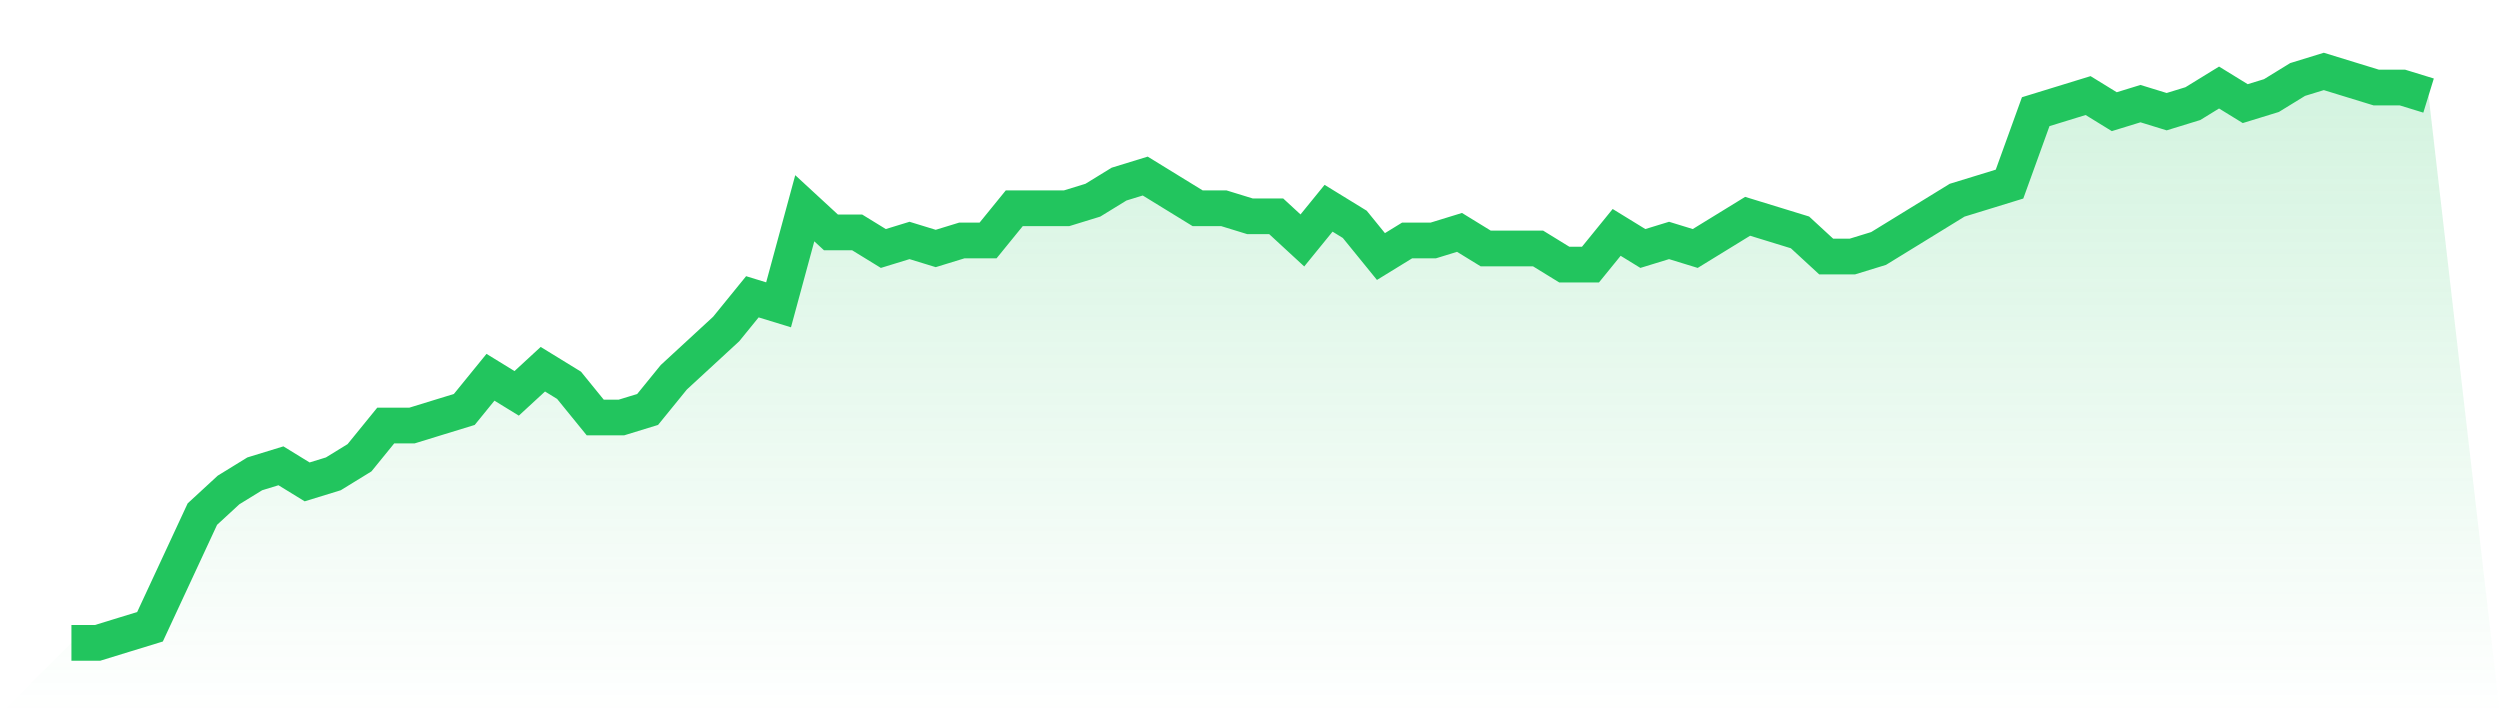
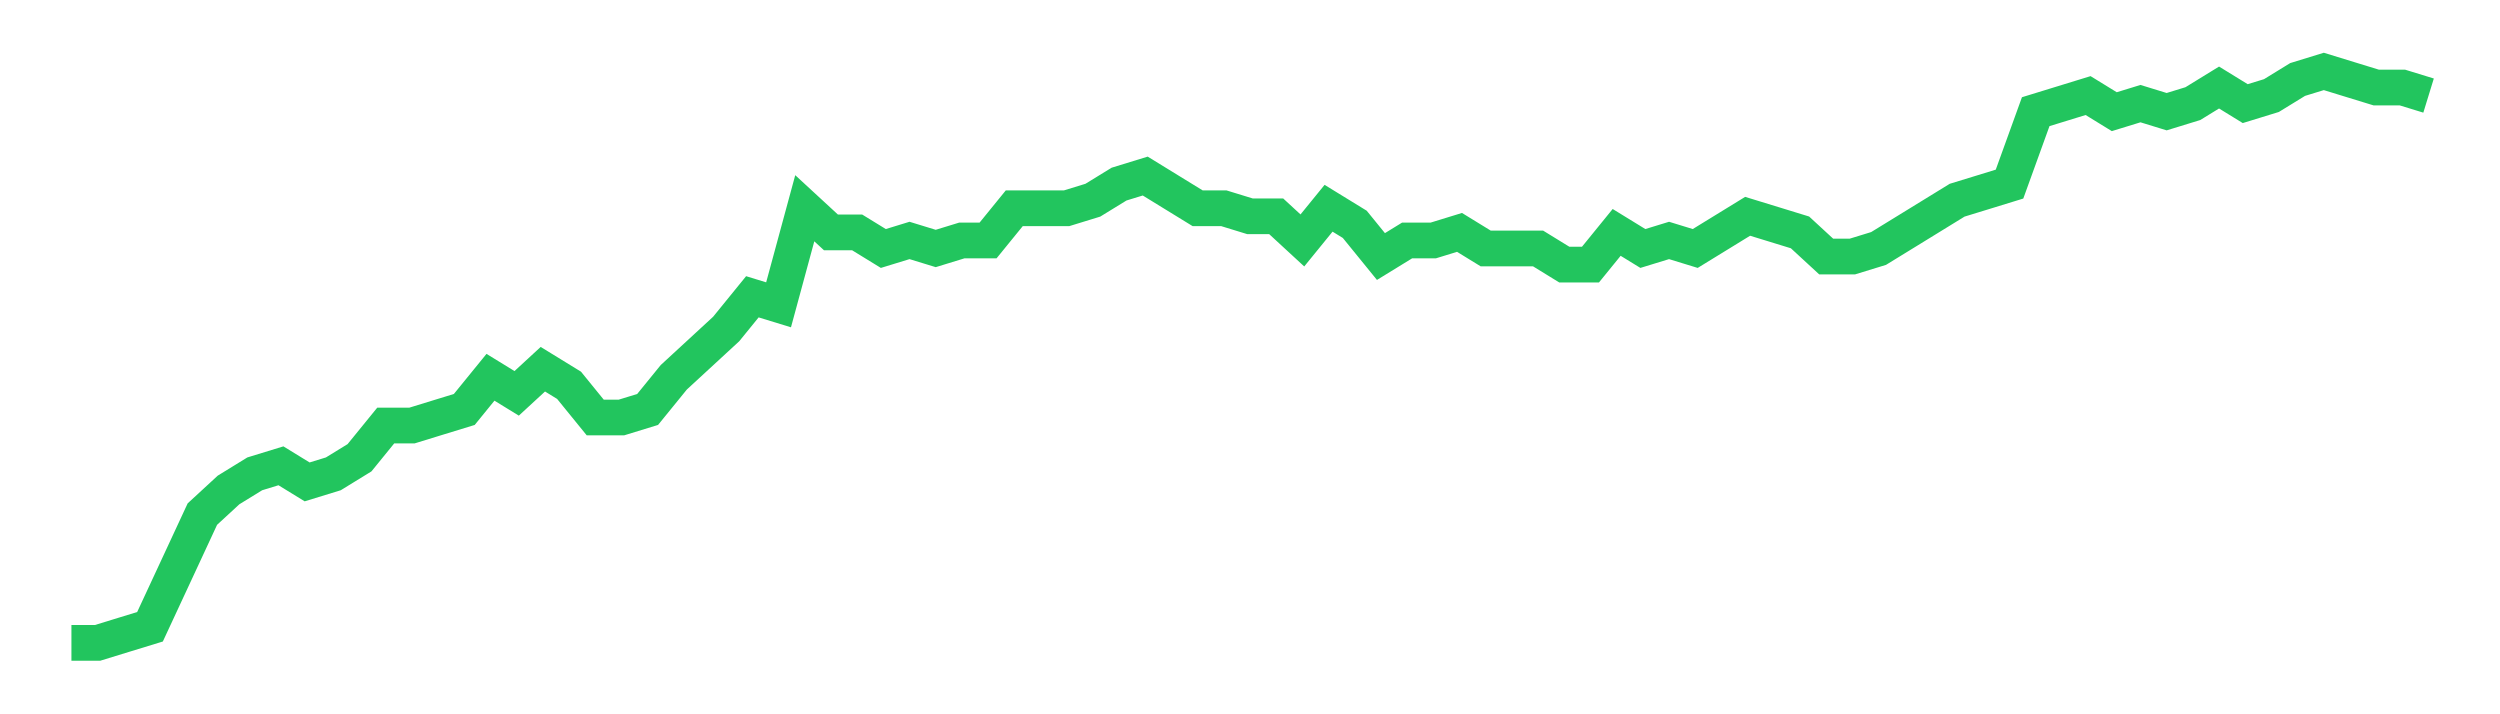
<svg xmlns="http://www.w3.org/2000/svg" viewBox="0 0 140 40">
  <defs>
    <linearGradient id="gradient" x1="0" x2="0" y1="0" y2="1">
      <stop offset="0%" stop-color="#22c55e" stop-opacity="0.2" />
      <stop offset="100%" stop-color="#22c55e" stop-opacity="0" />
    </linearGradient>
  </defs>
-   <path d="M4,36 L4,36 L5.467,36 L6.933,35.549 L8.4,35.099 L9.867,31.944 L11.333,28.789 L12.8,27.437 L14.267,26.535 L15.733,26.085 L17.2,26.986 L18.667,26.535 L20.133,25.634 L21.6,23.831 L23.067,23.831 L24.533,23.38 L26,22.93 L27.467,21.127 L28.933,22.028 L30.4,20.676 L31.867,21.577 L33.333,23.38 L34.8,23.38 L36.267,22.93 L37.733,21.127 L39.2,19.775 L40.667,18.423 L42.133,16.62 L43.6,17.07 L45.067,11.662 L46.533,13.014 L48,13.014 L49.467,13.915 L50.933,13.465 L52.4,13.915 L53.867,13.465 L55.333,13.465 L56.8,11.662 L58.267,11.662 L59.733,11.662 L61.2,11.211 L62.667,10.31 L64.133,9.859 L65.6,10.761 L67.067,11.662 L68.533,11.662 L70,12.113 L71.467,12.113 L72.933,13.465 L74.4,11.662 L75.867,12.563 L77.333,14.366 L78.8,13.465 L80.267,13.465 L81.733,13.014 L83.2,13.915 L84.667,13.915 L86.133,13.915 L87.6,14.817 L89.067,14.817 L90.533,13.014 L92,13.915 L93.467,13.465 L94.933,13.915 L96.4,13.014 L97.867,12.113 L99.333,12.563 L100.8,13.014 L102.267,14.366 L103.733,14.366 L105.2,13.915 L106.667,13.014 L108.133,12.113 L109.6,11.211 L111.067,10.761 L112.533,10.31 L114,6.254 L115.467,5.803 L116.933,5.352 L118.4,6.254 L119.867,5.803 L121.333,6.254 L122.8,5.803 L124.267,4.901 L125.733,5.803 L127.2,5.352 L128.667,4.451 L130.133,4 L131.6,4.451 L133.067,4.901 L134.533,4.901 L136,5.352 L140,40 L0,40 z" fill="url(#gradient)" />
  <path d="M4,36 L4,36 L5.467,36 L6.933,35.549 L8.4,35.099 L9.867,31.944 L11.333,28.789 L12.8,27.437 L14.267,26.535 L15.733,26.085 L17.2,26.986 L18.667,26.535 L20.133,25.634 L21.6,23.831 L23.067,23.831 L24.533,23.38 L26,22.93 L27.467,21.127 L28.933,22.028 L30.4,20.676 L31.867,21.577 L33.333,23.38 L34.8,23.38 L36.267,22.93 L37.733,21.127 L39.2,19.775 L40.667,18.423 L42.133,16.62 L43.6,17.07 L45.067,11.662 L46.533,13.014 L48,13.014 L49.467,13.915 L50.933,13.465 L52.4,13.915 L53.867,13.465 L55.333,13.465 L56.8,11.662 L58.267,11.662 L59.733,11.662 L61.2,11.211 L62.667,10.31 L64.133,9.859 L65.6,10.761 L67.067,11.662 L68.533,11.662 L70,12.113 L71.467,12.113 L72.933,13.465 L74.4,11.662 L75.867,12.563 L77.333,14.366 L78.8,13.465 L80.267,13.465 L81.733,13.014 L83.2,13.915 L84.667,13.915 L86.133,13.915 L87.6,14.817 L89.067,14.817 L90.533,13.014 L92,13.915 L93.467,13.465 L94.933,13.915 L96.4,13.014 L97.867,12.113 L99.333,12.563 L100.8,13.014 L102.267,14.366 L103.733,14.366 L105.2,13.915 L106.667,13.014 L108.133,12.113 L109.6,11.211 L111.067,10.761 L112.533,10.31 L114,6.254 L115.467,5.803 L116.933,5.352 L118.4,6.254 L119.867,5.803 L121.333,6.254 L122.8,5.803 L124.267,4.901 L125.733,5.803 L127.2,5.352 L128.667,4.451 L130.133,4 L131.6,4.451 L133.067,4.901 L134.533,4.901 L136,5.352" fill="none" stroke="#22c55e" stroke-width="2" />
</svg>